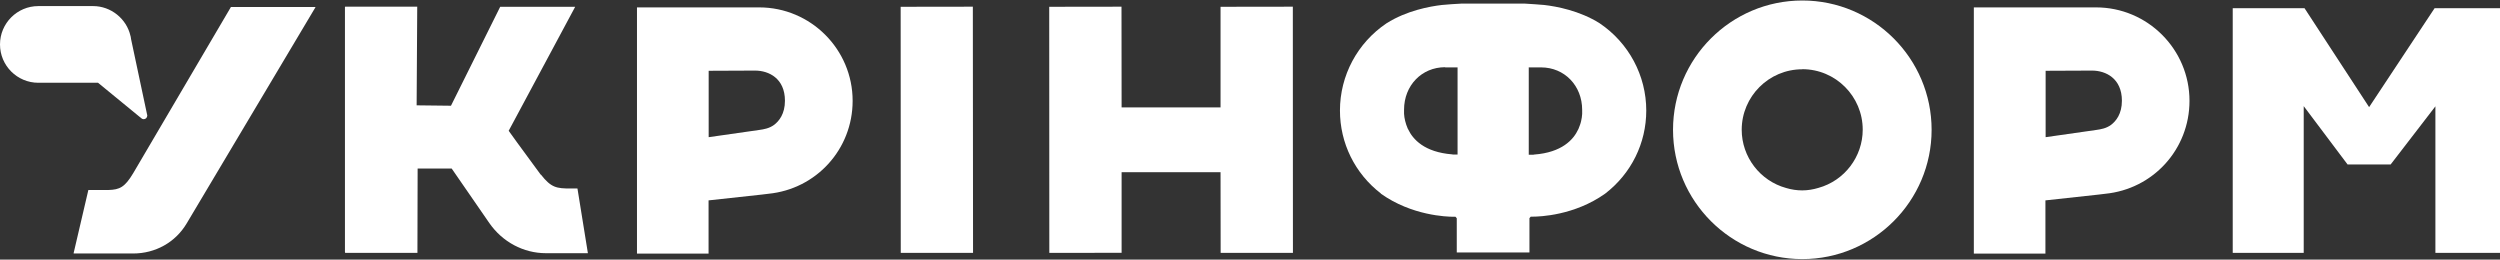
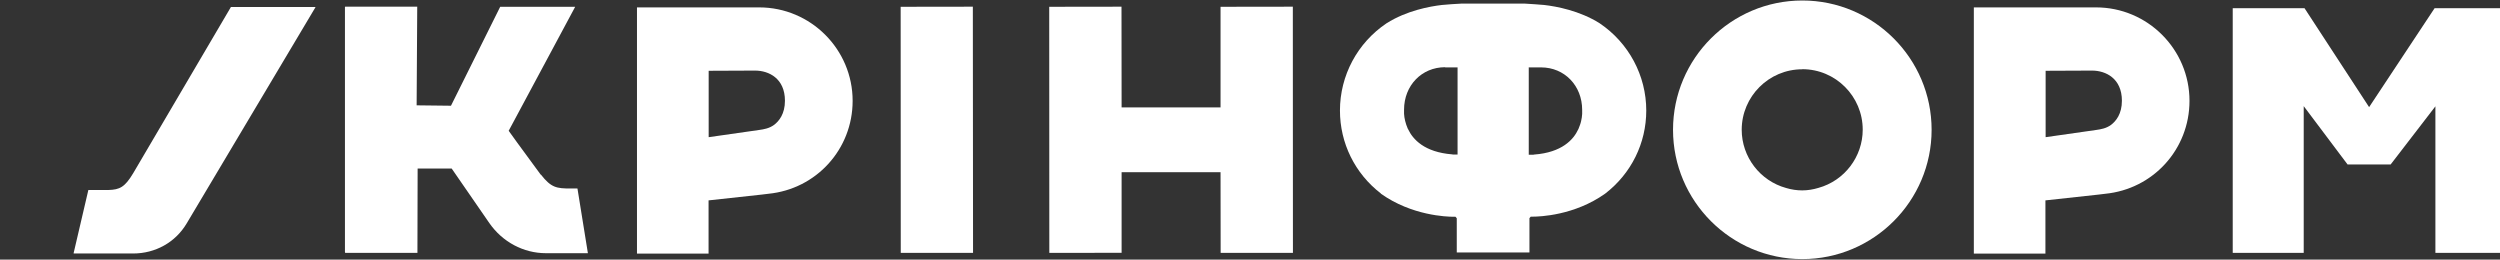
<svg xmlns="http://www.w3.org/2000/svg" id="Layer_1" width="250.4" height="26" version="1.1" viewBox="0 0 250.4 26">
  <rect x="0" y="0" width="250.4" height="26" fill="#333333" stroke="none" />
  <defs>
    <style>
      .st0 {
        fill: #fff;
      }
    </style>
  </defs>
  <polygon class="st0" points="230.74 10.63 235.13 16.47 239.45 16.47 243.93 10.65 243.93 25.33 251.04 25.33 251.04 .82 243.85 .82 237.29 10.73 230.82 .82 223.63 .82 223.63 25.33 230.74 25.33 230.74 10.63" />
  <polygon class="st0" points="97.44 25.33 97.46 25.32 97.44 .67 90.21 .68 90.22 25.33 97.44 25.33" />
  <polygon class="st0" points="112.34 25.32 112.34 17.25 122.25 17.25 122.26 25.33 129.49 25.33 129.5 25.32 129.49 .67 122.25 .68 122.25 10.76 112.34 10.76 112.33 .67 105.09 .68 105.1 25.33 112.34 25.32" />
  <path class="st0" d="M180.52,25.95c7.14,0,12.95-5.81,12.95-12.95S187.66.05,180.52.05s-12.95,5.81-12.95,12.95c0,7.14,5.81,12.95,12.95,12.95ZM180.52,6.93h0c3.34,0,6.05,2.72,6.05,6.06,0,2.71-1.83,5.11-4.44,5.83-.53.16-1.08.25-1.62.25s-1.08-.08-1.61-.24c-2.62-.72-4.45-3.12-4.45-5.83,0-3.34,2.72-6.06,6.06-6.06Z" />
  <path class="st0" d="M34.63,25.33h7.18s.02-8.45.02-8.45h3.41l3.77,5.46c1.31,1.89,3.42,3.02,5.67,3.02h4.2,0s0-.02,0-.02l-1.04-6.45s-.01-.01-.02-.01h-.65c-1.42,0-1.96-.07-3-1.4v.03s-2.37-3.23-2.37-3.23l-.85-1.18L57.6.7v-.02s0,0,0,0h-7.5s-4.93,9.91-4.93,9.91l-3.44-.04.06-9.88h-7.22s-.02.02-.02.05v24.48c0,.13.03.13.07.13Z" />
  <path class="st0" d="M204.87,25.4h0v-5.33l5.32-.58h0s.66-.08.66-.08c4.82-.47,8.45-4.47,8.45-9.31,0-5.16-4.2-9.36-9.36-9.36h-12.24s0,24.66,0,24.66h7.15ZM204.88,7.09l4.66-.02h0c1.38,0,2.99.79,2.99,3.02,0,1.32-.59,2.04-1.09,2.42-.48.35-1.01.44-1.51.51l-5.04.72v-6.64h0Z" />
  <path class="st0" d="M70.96,25.4h.01v-5.33l5.32-.58h0s.66-.08.66-.08c4.82-.47,8.45-4.47,8.45-9.31,0-5.16-4.2-9.36-9.36-9.36h-12.24s0,24.66,0,24.66h7.15ZM70.97,7.09l4.66-.02h0c1.38,0,2.99.79,2.99,3.02,0,1.32-.59,2.04-1.09,2.42-.48.35-1.01.44-1.51.51l-5.04.72s0-6.64,0-6.64Z" />
  <path class="st0" d="M138.31,19.4c3.1,2.2,6.6,2.31,7.27,2.31.06,0,.09,0,.09,0h.11s.13.15.13.15v.31s0,1.07,0,1.07v2.05h7.28v-3.34s0-.1,0-.1l.13-.15h.11s.09,0,.09,0c.67,0,4.17-.11,7.26-2.31,2.61-2.01,4.11-5.05,4.11-8.32,0-3.5-1.75-6.77-4.67-8.74-2.02-1.27-4.34-1.69-5.54-1.83-.58-.05-1.27-.1-1.98-.14h-6.3c-.72.04-1.41.08-1.99.14-1.2.14-3.52.56-5.53,1.83-2.93,1.97-4.67,5.24-4.67,8.74,0,3.27,1.5,6.31,4.1,8.31ZM153.1,6.75h1.25c2.35,0,4.12,1.83,4.12,4.26,0,.03,0,.06,0,.09v.04s0,.05,0,.08v.09s0,.06,0,.1c-.01.23-.05.48-.11.74-.03.14-.07.25-.11.37-.04.12-.09.25-.15.39,0,.02-.02.03-.02.04-.48,1.04-1.64,2.32-4.41,2.53l-.1.02h-.45v-.4h0v-.26h0s0-8.07,0-8.07ZM144.74,6.75h1.25v7.79s0,.28,0,.28v.26h0v.4h-.45l-.1-.02c-2.77-.22-3.93-1.5-4.41-2.53,0-.01-.02-.03-.03-.05-.06-.13-.1-.26-.15-.39-.04-.11-.07-.23-.11-.38-.06-.25-.1-.49-.11-.72,0-.03,0-.06,0-.1v-.09s0-.05,0-.08v-.04s0-.06,0-.09c0-2.43,1.77-4.26,4.12-4.26Z" />
  <path class="st0" d="M23.13.7l-9.79,16.65c-.84,1.4-1.35,1.65-2.48,1.68h-2.01s-1.48,6.34-1.48,6.34l.02.02h5.94c2.24,0,4.24-1.12,5.36-3L31.6.72l-.02-.02h-8.45Z" />
-   <path class="st0" d="M3.84,8.29h5.98s4.33,3.55,4.33,3.55c.06.06.15.1.24.1.2,0,.36-.16.36-.36,0,0,0-.02,0-.02,0,0,0,0,0,0v-.05s-.01,0-.01,0l-1.62-7.63v-.03c-.01-.06-.02-.12-.03-.18l-.02-.07c-.39-1.73-1.97-2.99-3.74-2.99H3.84c-2.12,0-3.84,1.72-3.84,3.84s1.72,3.84,3.84,3.84Z" />
</svg>